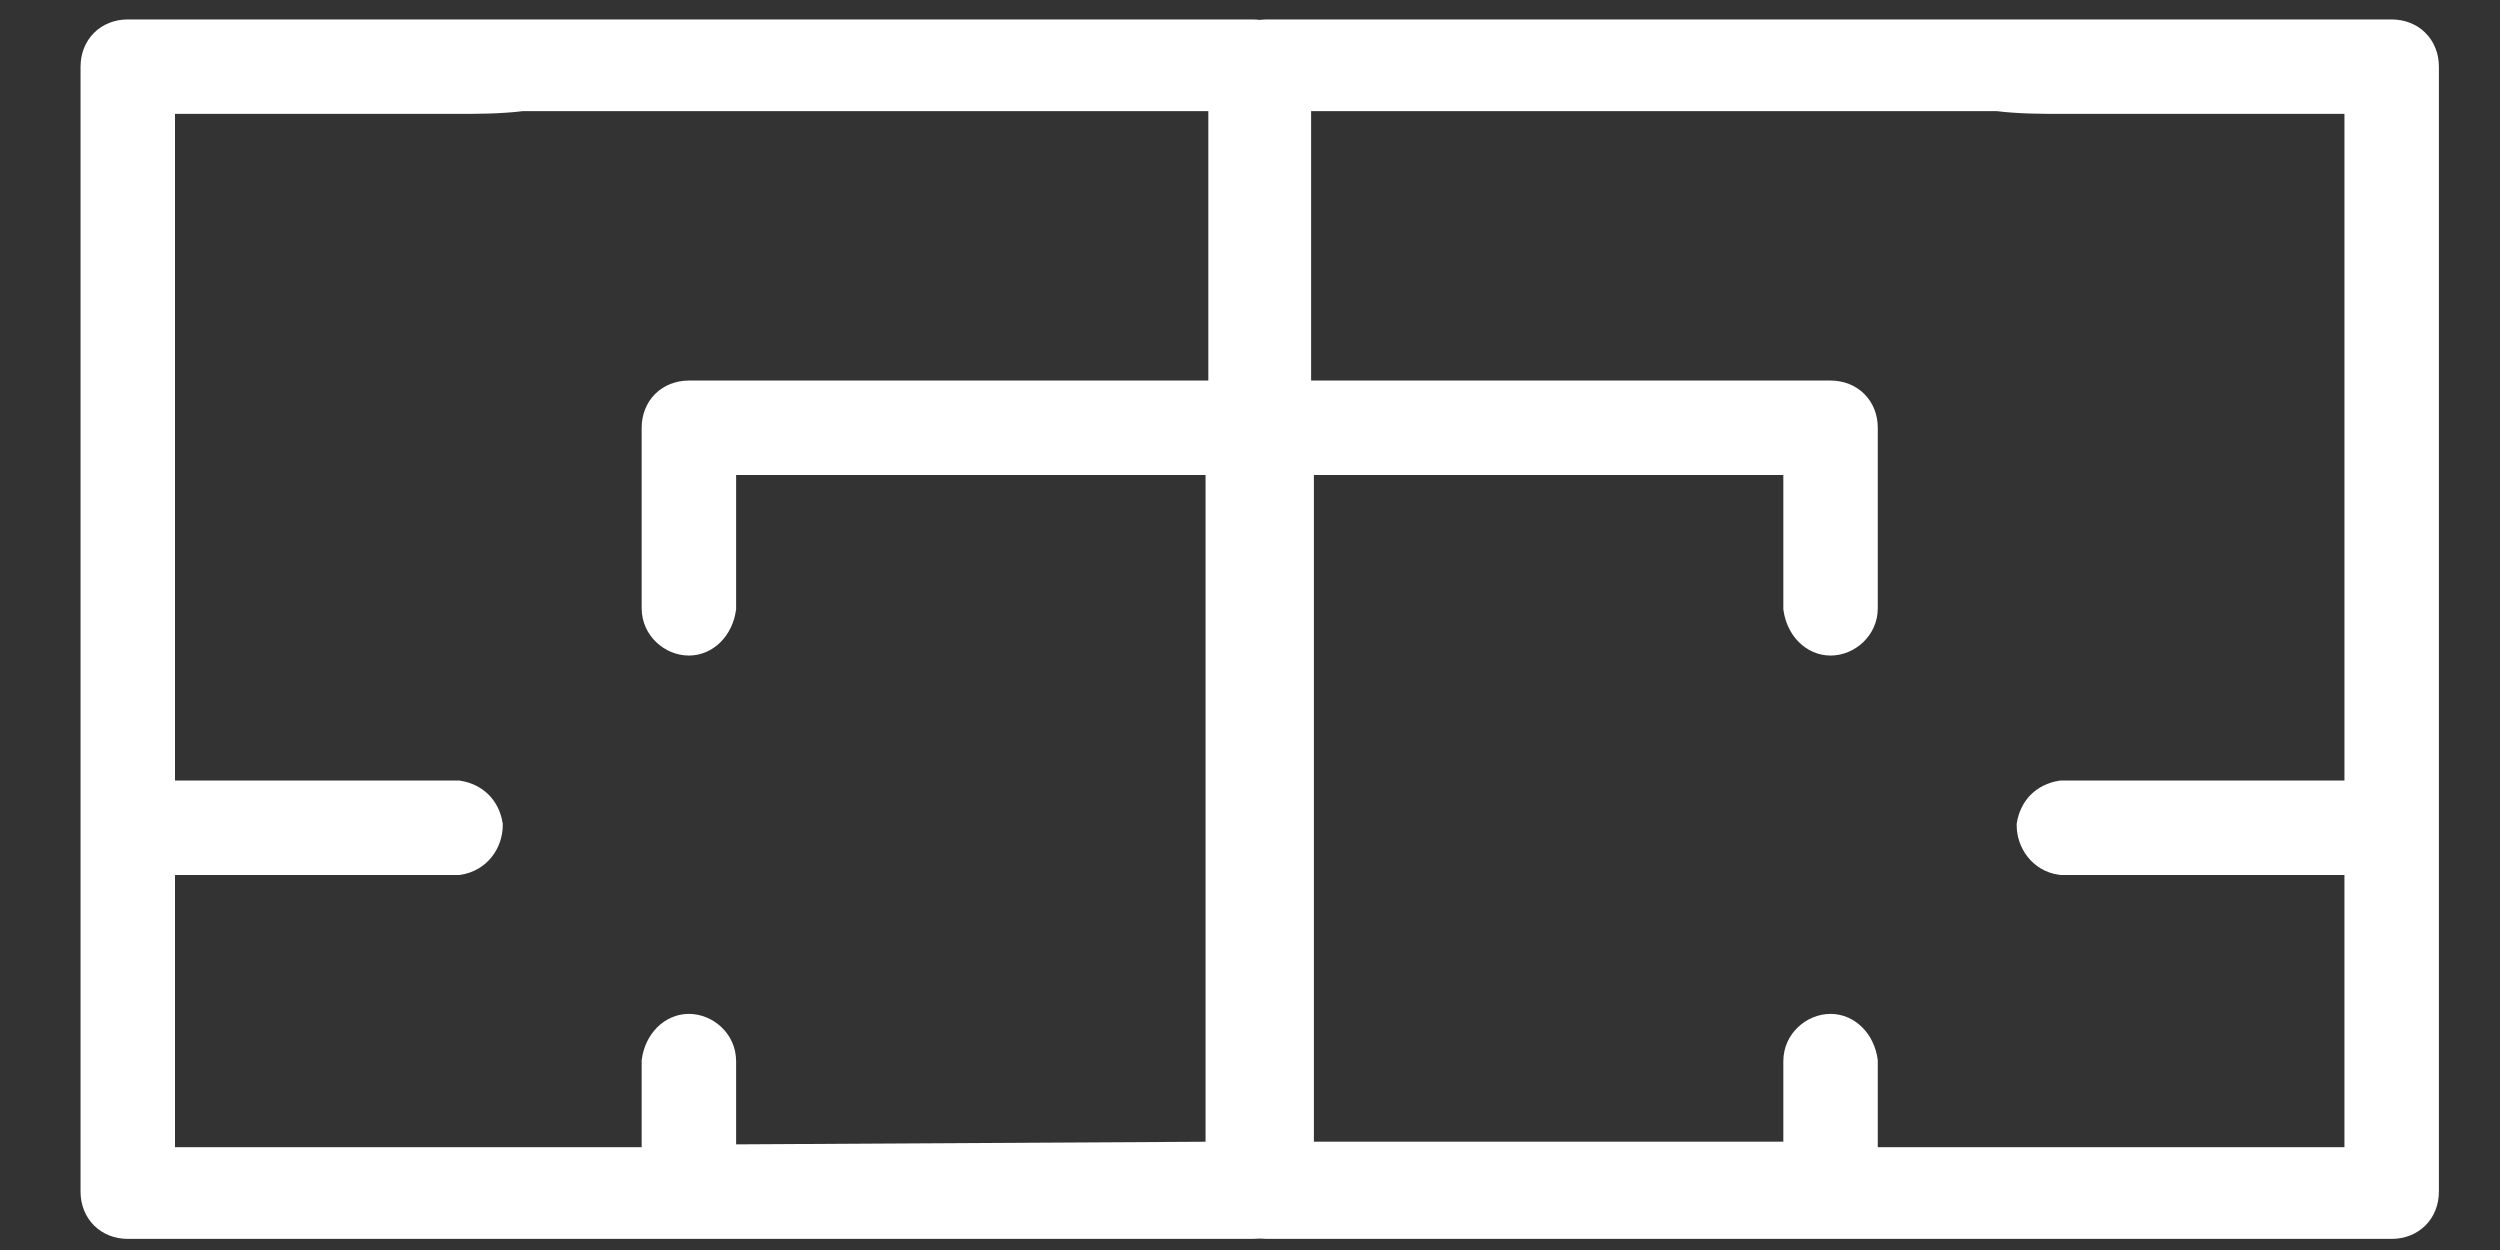
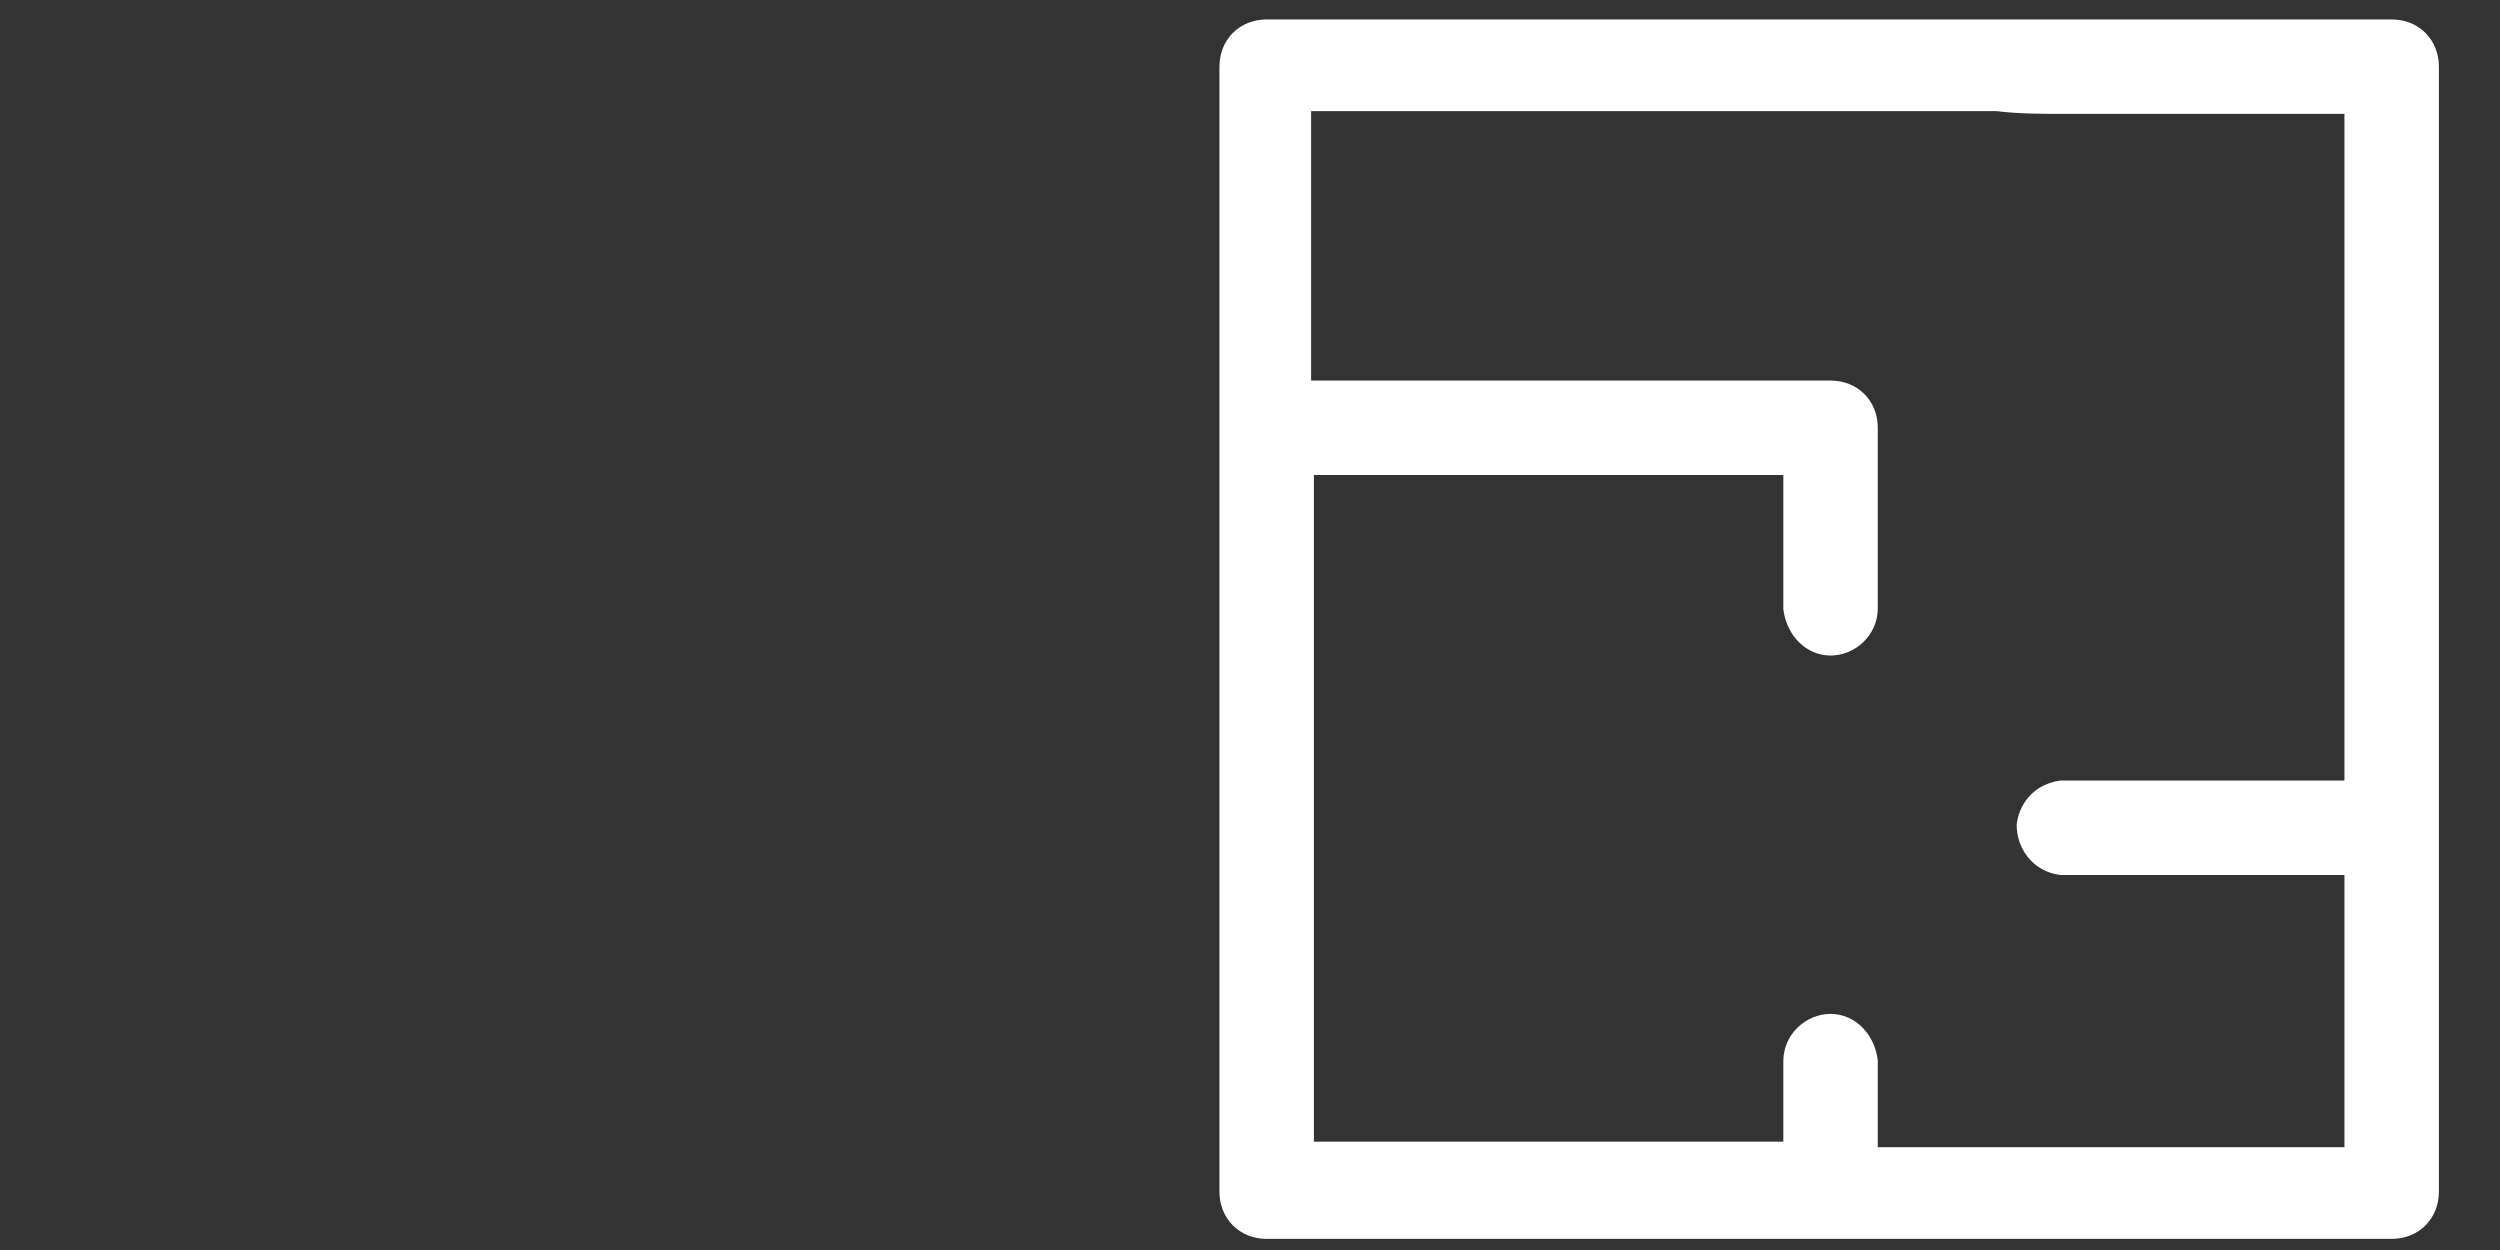
<svg xmlns="http://www.w3.org/2000/svg" version="1.1" x="0px" y="0px" viewBox="0 0 90 45" style="enable-background:new 0 0 90 45;" xml:space="preserve">
  <rect x="0" y="0" width="90" height="45" fill="#333333" stroke="none" />
  <style type="text/css">
	.two_bedrooms{fill:#fff;stroke:#fff;}
</style>
  <g transform="translate(0 0)">
    <path class="two_bedrooms" d="M45.6,1.2L45.6,1.2c-0.7,0-1.2,0.5-1.2,1.2v40.5l0,0c0,0.7,0.5,1.2,1.2,1.2h40.5l0,0c0.7,0,1.2-0.5,1.2-1.2   V2.4l0,0c0-0.7-0.5-1.2-1.2-1.2H45.6 M64.7,41.6H46.8v-25h17.9v5.3c0.1,0.7,0.6,1.2,1.2,1.2c0.6,0,1.2-0.5,1.2-1.2v-6.5   c0-0.7-0.5-1.2-1.2-1.2H46.7V3.5h25.2c0.8,0.1,1.6,0.1,2.4,0.1h10.6v25H74.2c-0.6,0.1-1,0.5-1.1,1.1c0,0.6,0.4,1.2,1.1,1.3h10.7   v10.8H67.1v-3.6C67,37.5,66.5,37,65.9,37c-0.6,0-1.2,0.5-1.2,1.2V41.6L64.7,41.6z" />
  </g>
  <g transform="translate(0 0)">
-     <path class="two_bedrooms" d="M45.1,1.2H4.6c-0.7,0-1.2,0.5-1.2,1.2l0,0v40.5c0,0.7,0.5,1.2,1.2,1.2l0,0h40.5c0.7,0,1.2-0.5,1.2-1.2l0,0V2.4   C46.3,1.7,45.8,1.2,45.1,1.2L45.1,1.2 M26,41.7v-3.5c0-0.7-0.6-1.2-1.2-1.2s-1.1,0.5-1.2,1.2v3.6H5.8V31h10.7   c0.7-0.1,1.1-0.7,1.1-1.3c-0.1-0.6-0.5-1-1.1-1.1H5.8v-25h10.6c0.8,0,1.6,0,2.4-0.1H44v10.7H24.8c-0.7,0-1.2,0.5-1.2,1.2v6.5   c0,0.7,0.6,1.2,1.2,1.2s1.1-0.5,1.2-1.2v-5.3h17.9v25L26,41.7L26,41.7z" />
-   </g>
+     </g>
</svg>